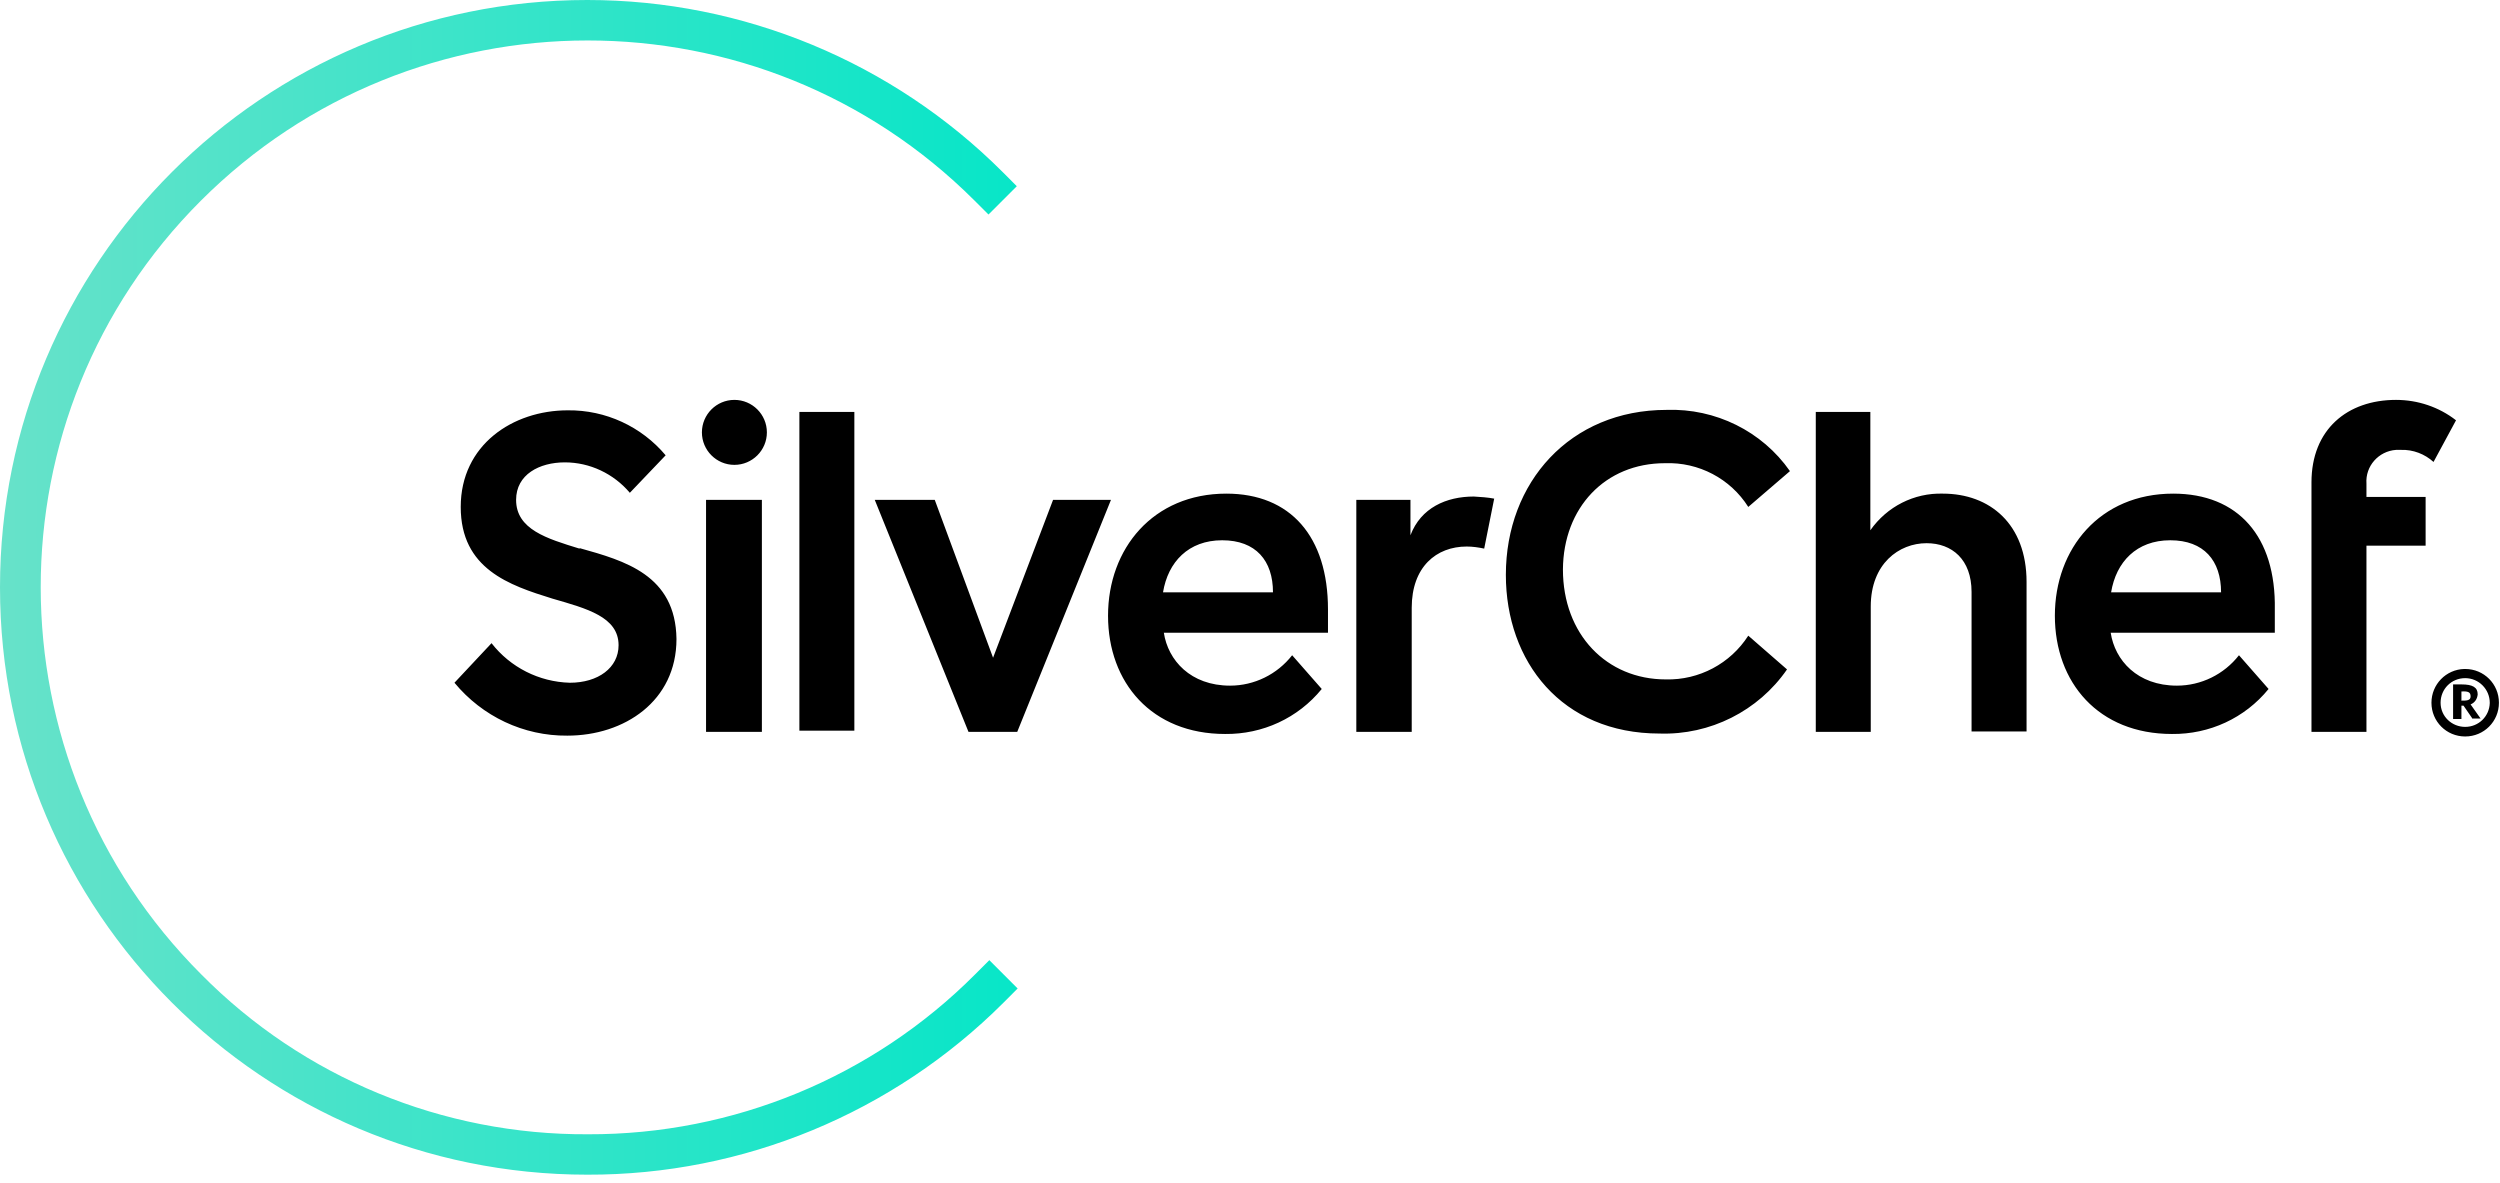
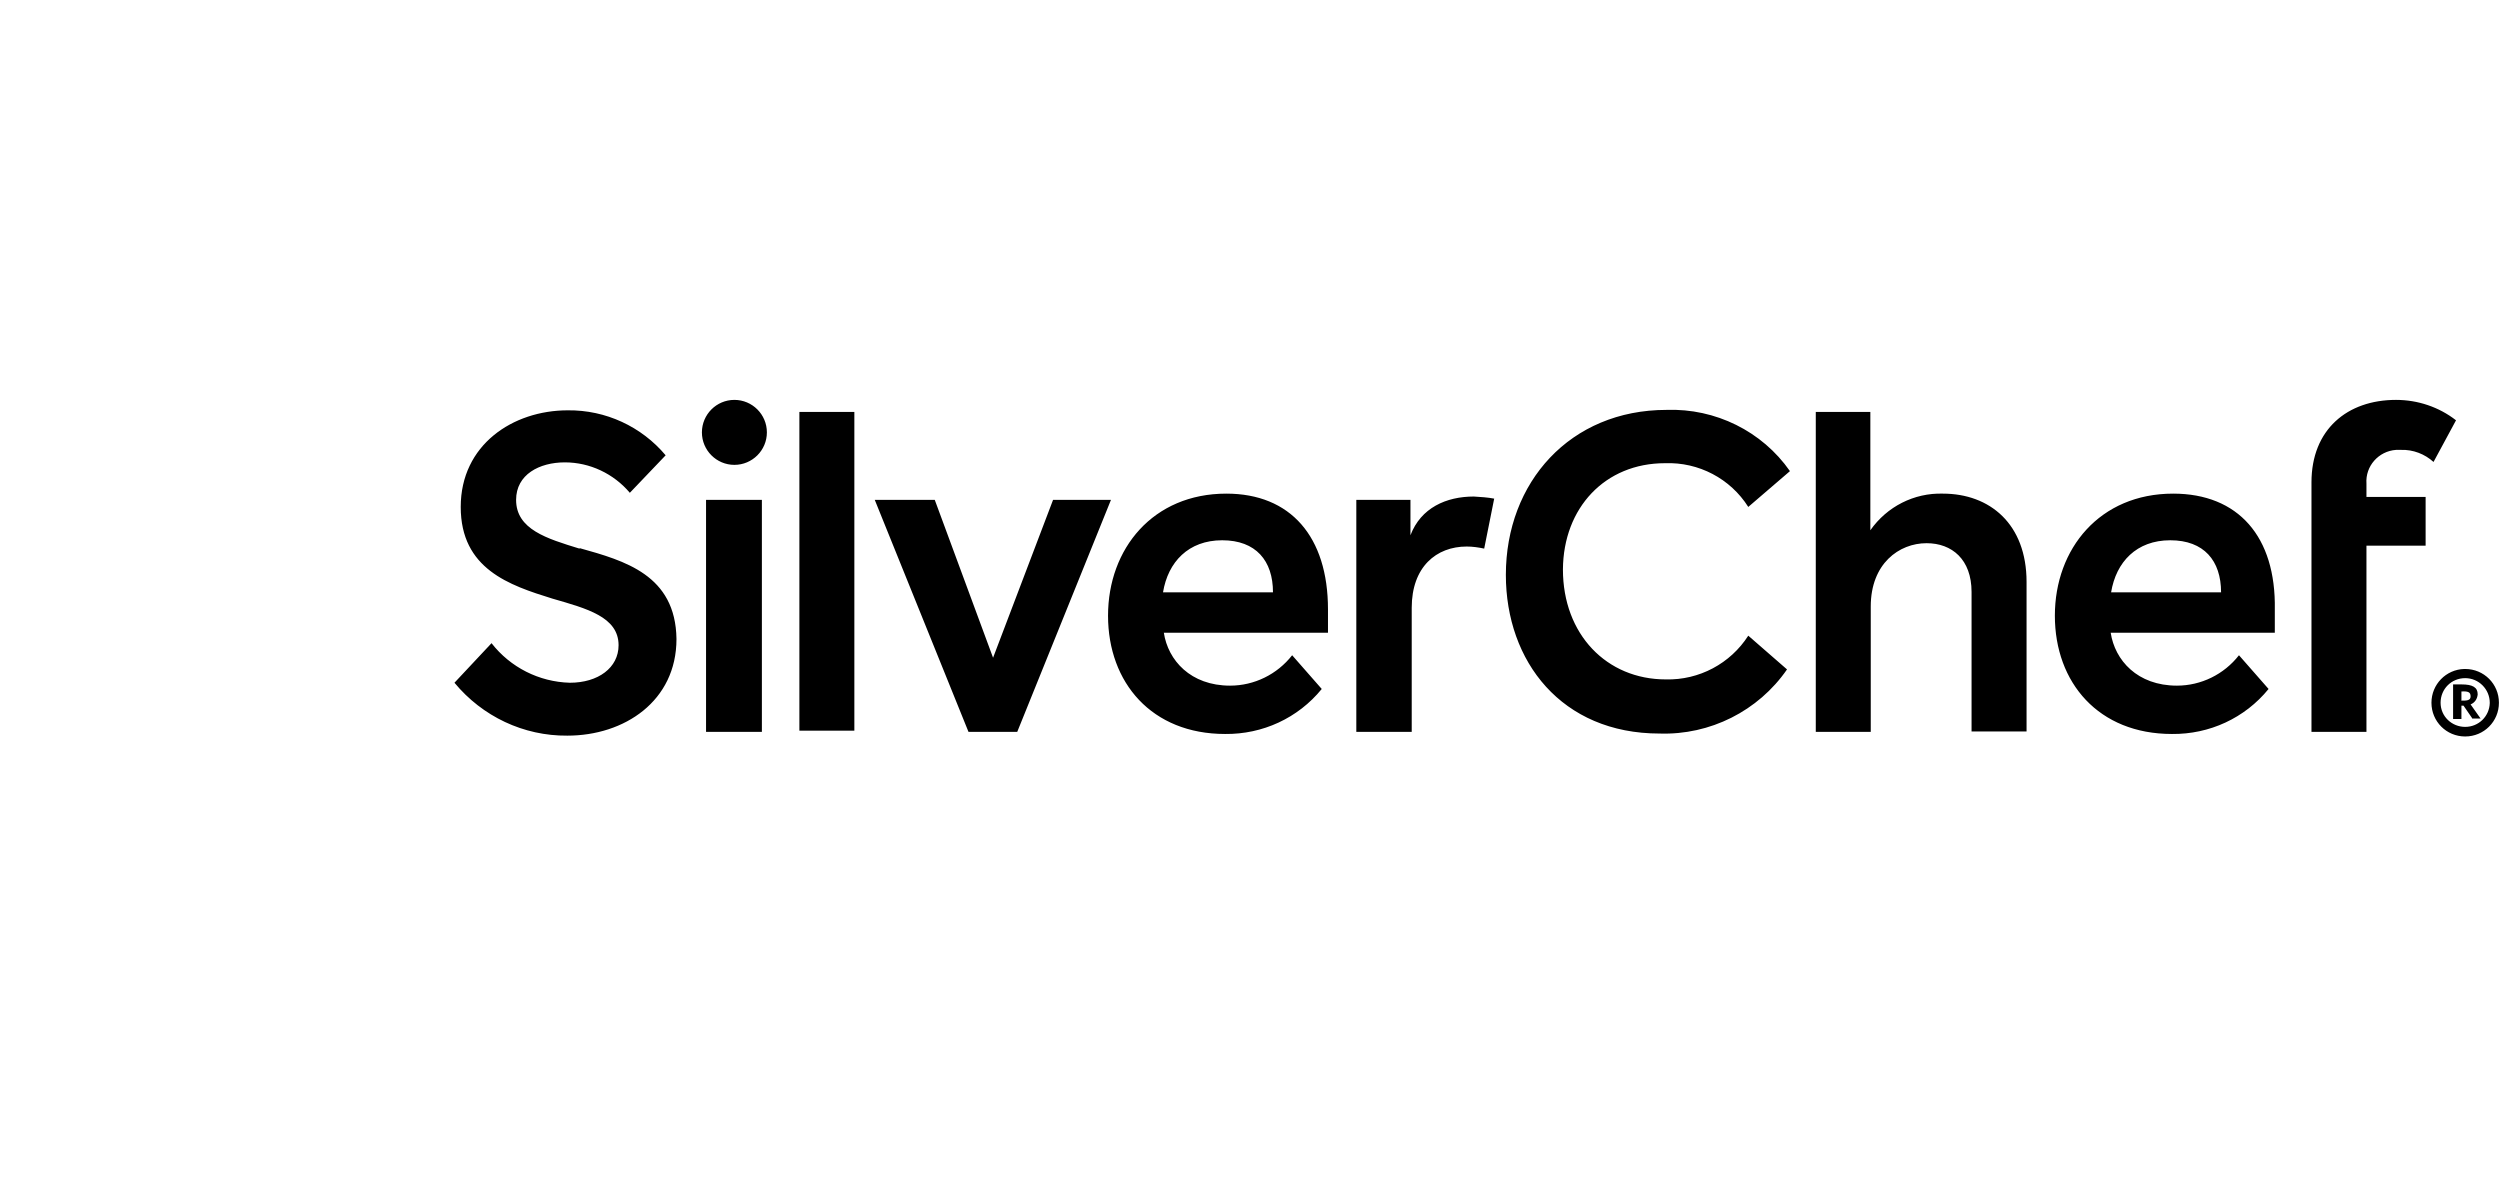
<svg xmlns="http://www.w3.org/2000/svg" width="93" height="44" viewBox="0 0 93 44" fill="none">
-   <path d="M21.849 43.698C9.778 43.698 0 33.92 0 21.849C0 9.778 9.778 0 21.849 0C27.645 0 33.208 2.309 37.299 6.4L37.825 6.927L36.772 7.98L36.245 7.454C28.296 -0.48 15.418 -0.48 7.469 7.469C-0.48 15.418 -0.465 28.296 7.485 36.245C11.281 40.088 16.472 42.226 21.88 42.195C27.273 42.211 32.464 40.072 36.276 36.245L36.803 35.718L37.856 36.772L37.33 37.299C33.223 41.405 27.645 43.714 21.849 43.698Z" fill="url(#paint0_linear_1_3280)" />
-   <path d="M28.528 16.085C28.528 16.751 27.986 17.293 27.319 17.293C26.653 17.293 26.111 16.751 26.111 16.085C26.111 15.418 26.653 14.876 27.319 14.876C27.986 14.876 28.528 15.418 28.528 16.085ZM21.555 20.408C20.346 20.036 19.199 19.695 19.199 18.595C19.199 17.65 20.067 17.2 21.012 17.2C21.942 17.2 22.826 17.619 23.43 18.332L24.762 16.937C23.864 15.868 22.531 15.248 21.121 15.264C19.075 15.264 17.139 16.55 17.139 18.858C17.139 21.167 18.951 21.772 20.548 22.268C21.834 22.64 23.011 22.949 23.011 24.003C23.011 24.84 22.252 25.398 21.198 25.398C20.052 25.367 18.983 24.824 18.285 23.926L16.906 25.398C17.944 26.653 19.478 27.381 21.105 27.366C23.228 27.366 25.165 26.08 25.165 23.771C25.134 21.384 23.228 20.858 21.57 20.393M26.25 18.595H28.342V27.226H26.265V18.595H26.25ZM29.737 15.325H31.782V27.18H29.737V15.325ZM39.174 18.595L36.942 24.468L34.773 18.595H32.541L36.028 27.226H37.841L41.328 18.595H39.174ZM45.62 18.363C42.893 18.363 41.219 20.408 41.219 22.903C41.219 25.398 42.846 27.304 45.573 27.304C46.968 27.319 48.285 26.715 49.169 25.63L48.068 24.375C47.51 25.088 46.658 25.506 45.759 25.506C44.287 25.506 43.45 24.561 43.295 23.538H49.401V22.671C49.401 19.959 48.006 18.363 45.62 18.363ZM43.264 22.035C43.45 20.904 44.21 20.098 45.465 20.098C46.72 20.098 47.355 20.858 47.355 22.035H43.264ZM72.273 18.363C71.204 18.332 70.196 18.843 69.577 19.726V15.325H67.547V27.226H69.592V22.562C69.592 20.966 70.646 20.207 71.668 20.207C72.614 20.207 73.342 20.811 73.342 22.02V27.211H75.388V21.648C75.388 19.494 74.024 18.363 72.273 18.363ZM80.842 18.363C78.115 18.363 76.441 20.408 76.441 22.903C76.441 25.398 78.068 27.304 80.796 27.304C82.19 27.319 83.507 26.715 84.391 25.63L83.29 24.375C82.733 25.088 81.88 25.506 80.982 25.506C79.509 25.506 78.673 24.561 78.518 23.538H84.623V22.671C84.67 19.959 83.259 18.363 80.842 18.363ZM78.533 22.035C78.719 20.904 79.478 20.098 80.734 20.098C81.989 20.098 82.624 20.858 82.624 22.035H78.533ZM89.318 16.736C89.768 16.72 90.202 16.89 90.527 17.185L91.364 15.635C90.728 15.139 89.938 14.876 89.132 14.876C87.319 14.876 85.987 15.976 85.987 17.944V27.226H88.032V20.3H90.233V18.487H88.032V17.991C87.986 17.34 88.482 16.782 89.132 16.736C89.21 16.736 89.272 16.736 89.318 16.736ZM52.469 19.912V18.595H50.455V27.226H52.516V22.608C52.516 21.09 53.43 20.331 54.561 20.331C54.778 20.331 54.995 20.362 55.212 20.408L55.584 18.549C55.336 18.502 55.088 18.487 54.825 18.471C53.802 18.471 52.856 18.89 52.469 19.912ZM61.937 17.231C63.192 17.185 64.37 17.805 65.036 18.858L66.586 17.526C65.548 16.038 63.812 15.186 61.999 15.248C58.404 15.248 56.018 17.944 56.018 21.384C56.018 24.608 58.094 27.288 61.736 27.288C63.611 27.35 65.408 26.451 66.477 24.902L65.036 23.647C64.37 24.685 63.208 25.305 61.968 25.274C59.768 25.274 58.141 23.6 58.141 21.183C58.156 18.89 59.706 17.231 61.937 17.231ZM91.705 24.886C92.402 24.886 92.96 25.444 92.96 26.142C92.96 26.839 92.402 27.397 91.705 27.397C91.007 27.397 90.45 26.839 90.45 26.142C90.45 25.46 90.992 24.902 91.674 24.886C91.689 24.886 91.705 24.886 91.705 24.886ZM91.705 27.04C92.201 27.04 92.603 26.653 92.619 26.157V26.142C92.619 25.646 92.216 25.227 91.705 25.227C91.193 25.227 90.79 25.63 90.79 26.142C90.79 26.653 91.209 27.04 91.705 27.04ZM91.984 26.746L91.643 26.25H91.565V26.746H91.255V25.46H91.565C91.984 25.46 92.17 25.568 92.17 25.832C92.154 26.002 92.061 26.142 91.906 26.204L92.278 26.73H91.984V26.746ZM91.565 25.723V26.064C91.751 26.064 91.906 26.064 91.906 25.909C91.906 25.754 91.829 25.708 91.565 25.723Z" fill="black" />
+   <path d="M28.528 16.085C28.528 16.751 27.986 17.293 27.319 17.293C26.653 17.293 26.111 16.751 26.111 16.085C26.111 15.418 26.653 14.876 27.319 14.876C27.986 14.876 28.528 15.418 28.528 16.085ZM21.555 20.408C20.346 20.036 19.199 19.695 19.199 18.595C19.199 17.65 20.067 17.2 21.012 17.2C21.942 17.2 22.826 17.619 23.43 18.332L24.762 16.937C23.864 15.868 22.531 15.248 21.121 15.264C19.075 15.264 17.139 16.55 17.139 18.858C17.139 21.167 18.951 21.772 20.548 22.268C21.834 22.64 23.011 22.949 23.011 24.003C23.011 24.84 22.252 25.398 21.198 25.398C20.052 25.367 18.983 24.824 18.285 23.926L16.906 25.398C17.944 26.653 19.478 27.381 21.105 27.366C23.228 27.366 25.165 26.08 25.165 23.771C25.134 21.384 23.228 20.858 21.57 20.393M26.25 18.595H28.342V27.226H26.265V18.595H26.25ZM29.737 15.325H31.782V27.18H29.737V15.325ZM39.174 18.595L36.942 24.468L34.773 18.595H32.541L36.028 27.226H37.841L41.328 18.595H39.174M45.62 18.363C42.893 18.363 41.219 20.408 41.219 22.903C41.219 25.398 42.846 27.304 45.573 27.304C46.968 27.319 48.285 26.715 49.169 25.63L48.068 24.375C47.51 25.088 46.658 25.506 45.759 25.506C44.287 25.506 43.45 24.561 43.295 23.538H49.401V22.671C49.401 19.959 48.006 18.363 45.62 18.363ZM43.264 22.035C43.45 20.904 44.21 20.098 45.465 20.098C46.72 20.098 47.355 20.858 47.355 22.035H43.264ZM72.273 18.363C71.204 18.332 70.196 18.843 69.577 19.726V15.325H67.547V27.226H69.592V22.562C69.592 20.966 70.646 20.207 71.668 20.207C72.614 20.207 73.342 20.811 73.342 22.02V27.211H75.388V21.648C75.388 19.494 74.024 18.363 72.273 18.363ZM80.842 18.363C78.115 18.363 76.441 20.408 76.441 22.903C76.441 25.398 78.068 27.304 80.796 27.304C82.19 27.319 83.507 26.715 84.391 25.63L83.29 24.375C82.733 25.088 81.88 25.506 80.982 25.506C79.509 25.506 78.673 24.561 78.518 23.538H84.623V22.671C84.67 19.959 83.259 18.363 80.842 18.363ZM78.533 22.035C78.719 20.904 79.478 20.098 80.734 20.098C81.989 20.098 82.624 20.858 82.624 22.035H78.533ZM89.318 16.736C89.768 16.72 90.202 16.89 90.527 17.185L91.364 15.635C90.728 15.139 89.938 14.876 89.132 14.876C87.319 14.876 85.987 15.976 85.987 17.944V27.226H88.032V20.3H90.233V18.487H88.032V17.991C87.986 17.34 88.482 16.782 89.132 16.736C89.21 16.736 89.272 16.736 89.318 16.736ZM52.469 19.912V18.595H50.455V27.226H52.516V22.608C52.516 21.09 53.43 20.331 54.561 20.331C54.778 20.331 54.995 20.362 55.212 20.408L55.584 18.549C55.336 18.502 55.088 18.487 54.825 18.471C53.802 18.471 52.856 18.89 52.469 19.912ZM61.937 17.231C63.192 17.185 64.37 17.805 65.036 18.858L66.586 17.526C65.548 16.038 63.812 15.186 61.999 15.248C58.404 15.248 56.018 17.944 56.018 21.384C56.018 24.608 58.094 27.288 61.736 27.288C63.611 27.35 65.408 26.451 66.477 24.902L65.036 23.647C64.37 24.685 63.208 25.305 61.968 25.274C59.768 25.274 58.141 23.6 58.141 21.183C58.156 18.89 59.706 17.231 61.937 17.231ZM91.705 24.886C92.402 24.886 92.96 25.444 92.96 26.142C92.96 26.839 92.402 27.397 91.705 27.397C91.007 27.397 90.45 26.839 90.45 26.142C90.45 25.46 90.992 24.902 91.674 24.886C91.689 24.886 91.705 24.886 91.705 24.886ZM91.705 27.04C92.201 27.04 92.603 26.653 92.619 26.157V26.142C92.619 25.646 92.216 25.227 91.705 25.227C91.193 25.227 90.79 25.63 90.79 26.142C90.79 26.653 91.209 27.04 91.705 27.04ZM91.984 26.746L91.643 26.25H91.565V26.746H91.255V25.46H91.565C91.984 25.46 92.17 25.568 92.17 25.832C92.154 26.002 92.061 26.142 91.906 26.204L92.278 26.73H91.984V26.746ZM91.565 25.723V26.064C91.751 26.064 91.906 26.064 91.906 25.909C91.906 25.754 91.829 25.708 91.565 25.723Z" fill="black" />
  <defs>
    <linearGradient id="paint0_linear_1_3280" x1="-0.034" y1="21.848" x2="92.982" y2="21.848" gradientUnits="userSpaceOnUse">
      <stop stop-color="#67E2C9" />
      <stop offset="0.44" stop-color="#00E6C8" />
    </linearGradient>
  </defs>
</svg>